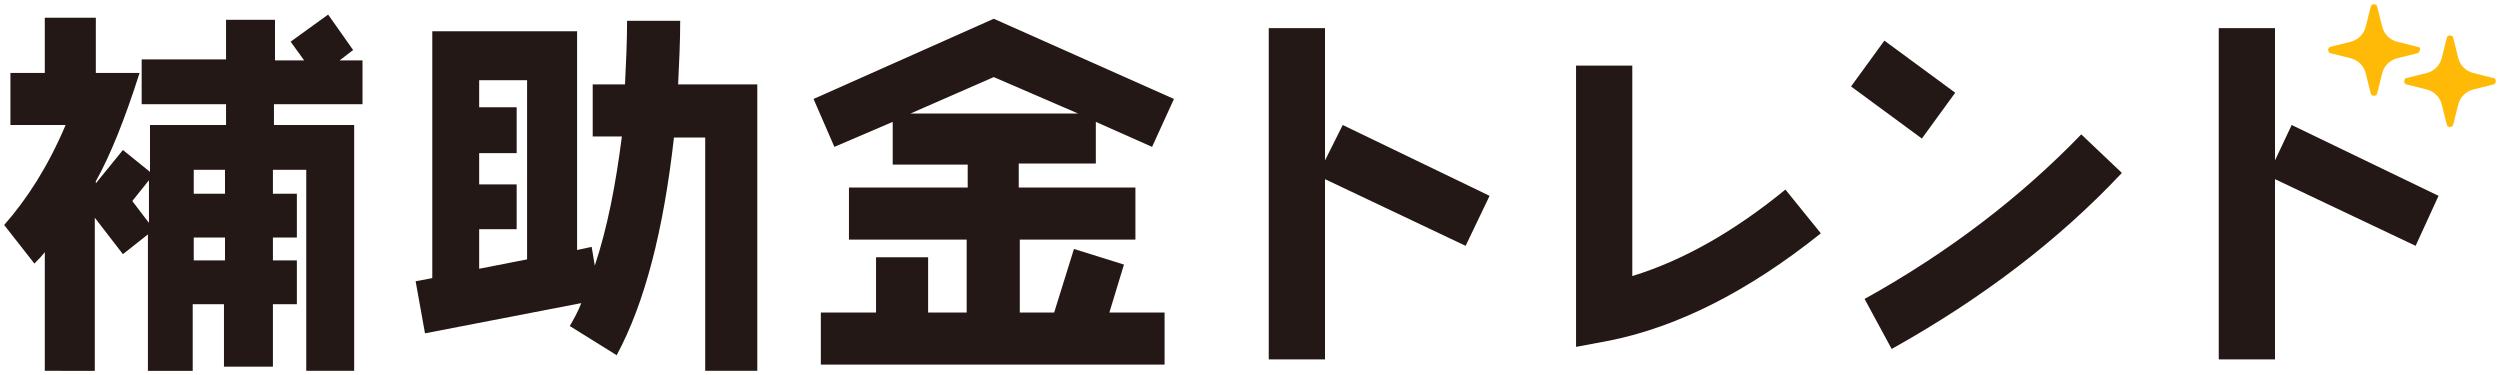
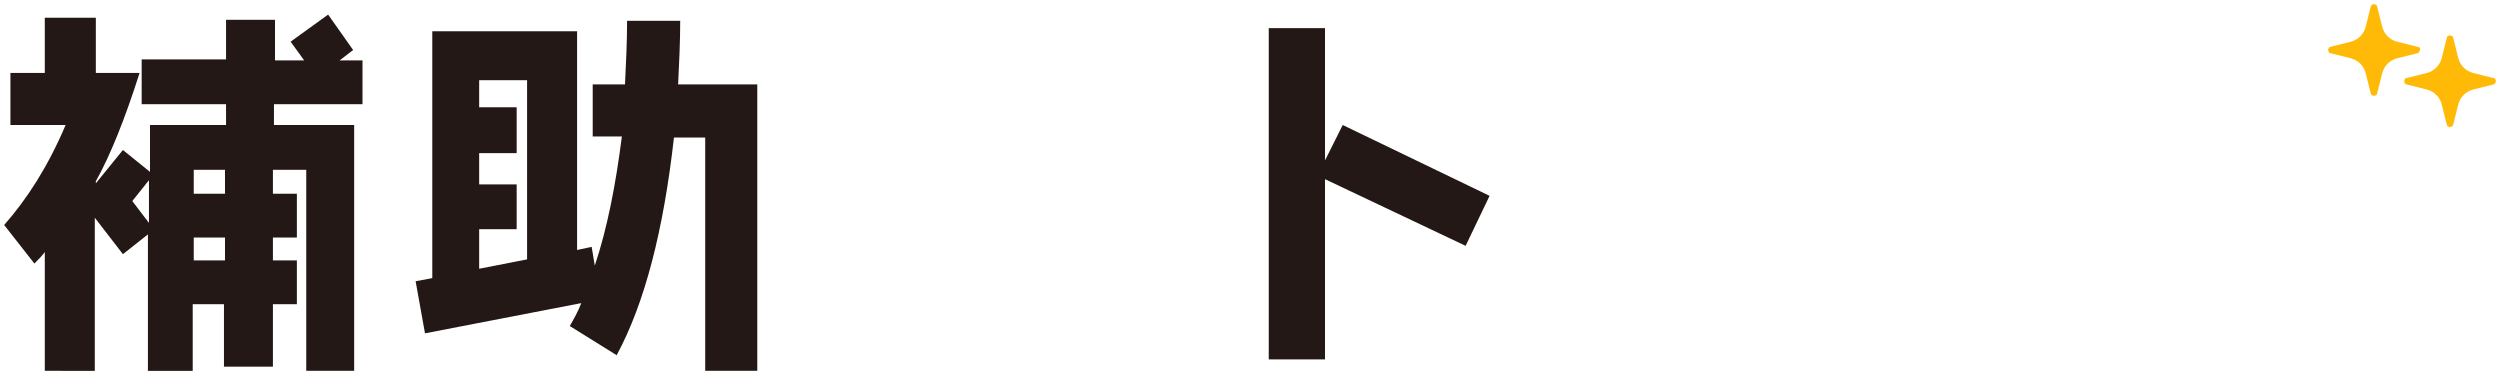
<svg xmlns="http://www.w3.org/2000/svg" xmlns:xlink="http://www.w3.org/1999/xlink" version="1.1" id="レイヤー_1" x="0px" y="0px" viewBox="0 0 240 36" style="enable-background:new 0 0 240 36;" xml:space="preserve">
  <style type="text/css">
	.st0{clip-path:url(#SVGID_00000041296658725604011260000003424707536265680003_);}
	.st1{fill:#231815;}
	.st2{fill:#FFB800;fill-opacity:0.97;}
</style>
  <g>
    <defs>
      <rect id="SVGID_1_" x="0.4" y="0.3" width="239.2" height="35.3" />
    </defs>
    <clipPath id="SVGID_00000075159567356928902770000004016174373781556625_">
      <use xlink:href="#SVGID_1_" style="overflow:visible;" />
    </clipPath>
    <g style="clip-path:url(#SVGID_00000075159567356928902770000004016174373781556625_);">
      <path class="st1" d="M26.3,10v2H34v23.6h-4.6V16.3h-3.2v2.3h2.3v4.2h-2.3V25h2.3v4.2h-2.3v6h-4.7v-6h-3v6.4h-4.3V22.5l-2.4,1.9    l-2.7-3.5v14.7H4.3V24.2c-0.3,0.4-0.6,0.7-1,1.1l-2.9-3.7C2.6,19.1,4.6,16,6.3,12H1V7h3.3V1.7h4.9V7h4.2    c-1.4,4.4-2.8,7.9-4.2,10.4v0.2l2.6-3.2l2.6,2.1V12h7.3v-2h-8.1V5.7h8.1V1.9h4.7v3.9h2.8l-1.3-1.8l3.6-2.6l2.4,3.4l-1.3,1h2.2V10    L26.3,10z M14.3,17.3l-1.6,2l1.6,2.1V17.3z M21.6,16.3h-3v2.3h3V16.3z M21.6,22.8h-3V25h3V22.8z" />
      <path class="st1" d="M65.3,2c0,2-0.1,4-0.2,6.1h7.6v27.5h-5V13.2h-3c-1,8.9-2.8,15.9-5.5,20.9l-4.5-2.8c0.4-0.7,0.8-1.4,1.1-2.2    l-15,2.9l-0.9-5l1.6-0.3V3h13.9v21l1.4-0.3l0.3,1.8c1.2-3.6,2-7.7,2.6-12.4h-2.8v-5H60C60.1,6,60.2,4,60.2,2L65.3,2z M50.6,7.7H46    v2.6h3.6v4.4H46v3h3.6V22H46v3.8l4.6-0.9V7.7z" />
-       <path class="st1" d="M111.8,30v5H78.8v-5h5.3v-5.3h5V30h3.7v-7H81.5v-5h11.4v-2.2h-7.2v-4.1l-5.6,2.4l-2-4.6l17.3-7.7l17.3,7.7    l-2.1,4.6l-5.4-2.4v4h-7.4V18h11.2v5H97.9v7h3.3l1.9-6.1l4.8,1.5l-1.4,4.6H111.8z M95.4,7.4l-8,3.5h16.1L95.4,7.4z" />
      <path class="st1" d="M140.7,23.6l-13.5-6.4v17.3h-5.4V2.7h5.4v12.7l1.7-3.4l14.1,6.8L140.7,23.6z" />
-       <path class="st1" d="M154.5,32.7l-3.2,0.6v-27h5.4v20.2c4.9-1.5,9.8-4.3,14.7-8.3l3.4,4.2C167.8,28,161,31.4,154.5,32.7z" />
-       <path class="st1" d="M184.5,13.3l-6.8-5l3.2-4.4l6.8,5L184.5,13.3z M181.6,33.5l-2.6-4.8c8.1-4.5,15-9.8,20.8-15.8l3.9,3.7    C197.6,23.1,190.2,28.7,181.6,33.5z" />
-       <path class="st1" d="M231.9,23.6l-13.5-6.4v17.3H213V2.7h5.4v12.7L220,12l14.1,6.8L231.9,23.6z" />
      <path class="st2" d="M232.1,4.5l-2-0.5c-0.7-0.2-1.2-0.7-1.4-1.4l-0.5-2c0-0.1-0.2-0.2-0.3-0.2c-0.1,0-0.3,0.1-0.3,0.2l-0.5,2    c-0.2,0.7-0.7,1.2-1.4,1.4l-2,0.5c-0.1,0-0.2,0.2-0.2,0.3c0,0.1,0.1,0.3,0.2,0.3l2,0.5c0.7,0.2,1.2,0.7,1.4,1.4l0.5,2    c0,0.1,0.2,0.2,0.3,0.2c0.1,0,0.3-0.1,0.3-0.2l0.5-2c0.2-0.7,0.7-1.2,1.4-1.4l2-0.5c0.1,0,0.2-0.2,0.2-0.3    C232.4,4.7,232.3,4.5,232.1,4.5z" />
      <path class="st2" d="M239.4,7.5l-2-0.5c-0.7-0.2-1.2-0.7-1.4-1.4l-0.5-2c0-0.1-0.2-0.2-0.3-0.2c-0.1,0-0.3,0.1-0.3,0.2l-0.5,2    c-0.2,0.7-0.7,1.2-1.4,1.4l-2,0.5c-0.1,0-0.2,0.2-0.2,0.3c0,0.1,0.1,0.3,0.2,0.3l2,0.5c0.7,0.2,1.2,0.7,1.4,1.4l0.5,2    c0,0.1,0.2,0.2,0.3,0.2c0.1,0,0.3-0.1,0.3-0.2l0.5-2c0.2-0.7,0.7-1.2,1.4-1.4l2-0.5c0.1,0,0.2-0.2,0.2-0.3    C239.6,7.6,239.5,7.5,239.4,7.5z" />
    </g>
  </g>
</svg>